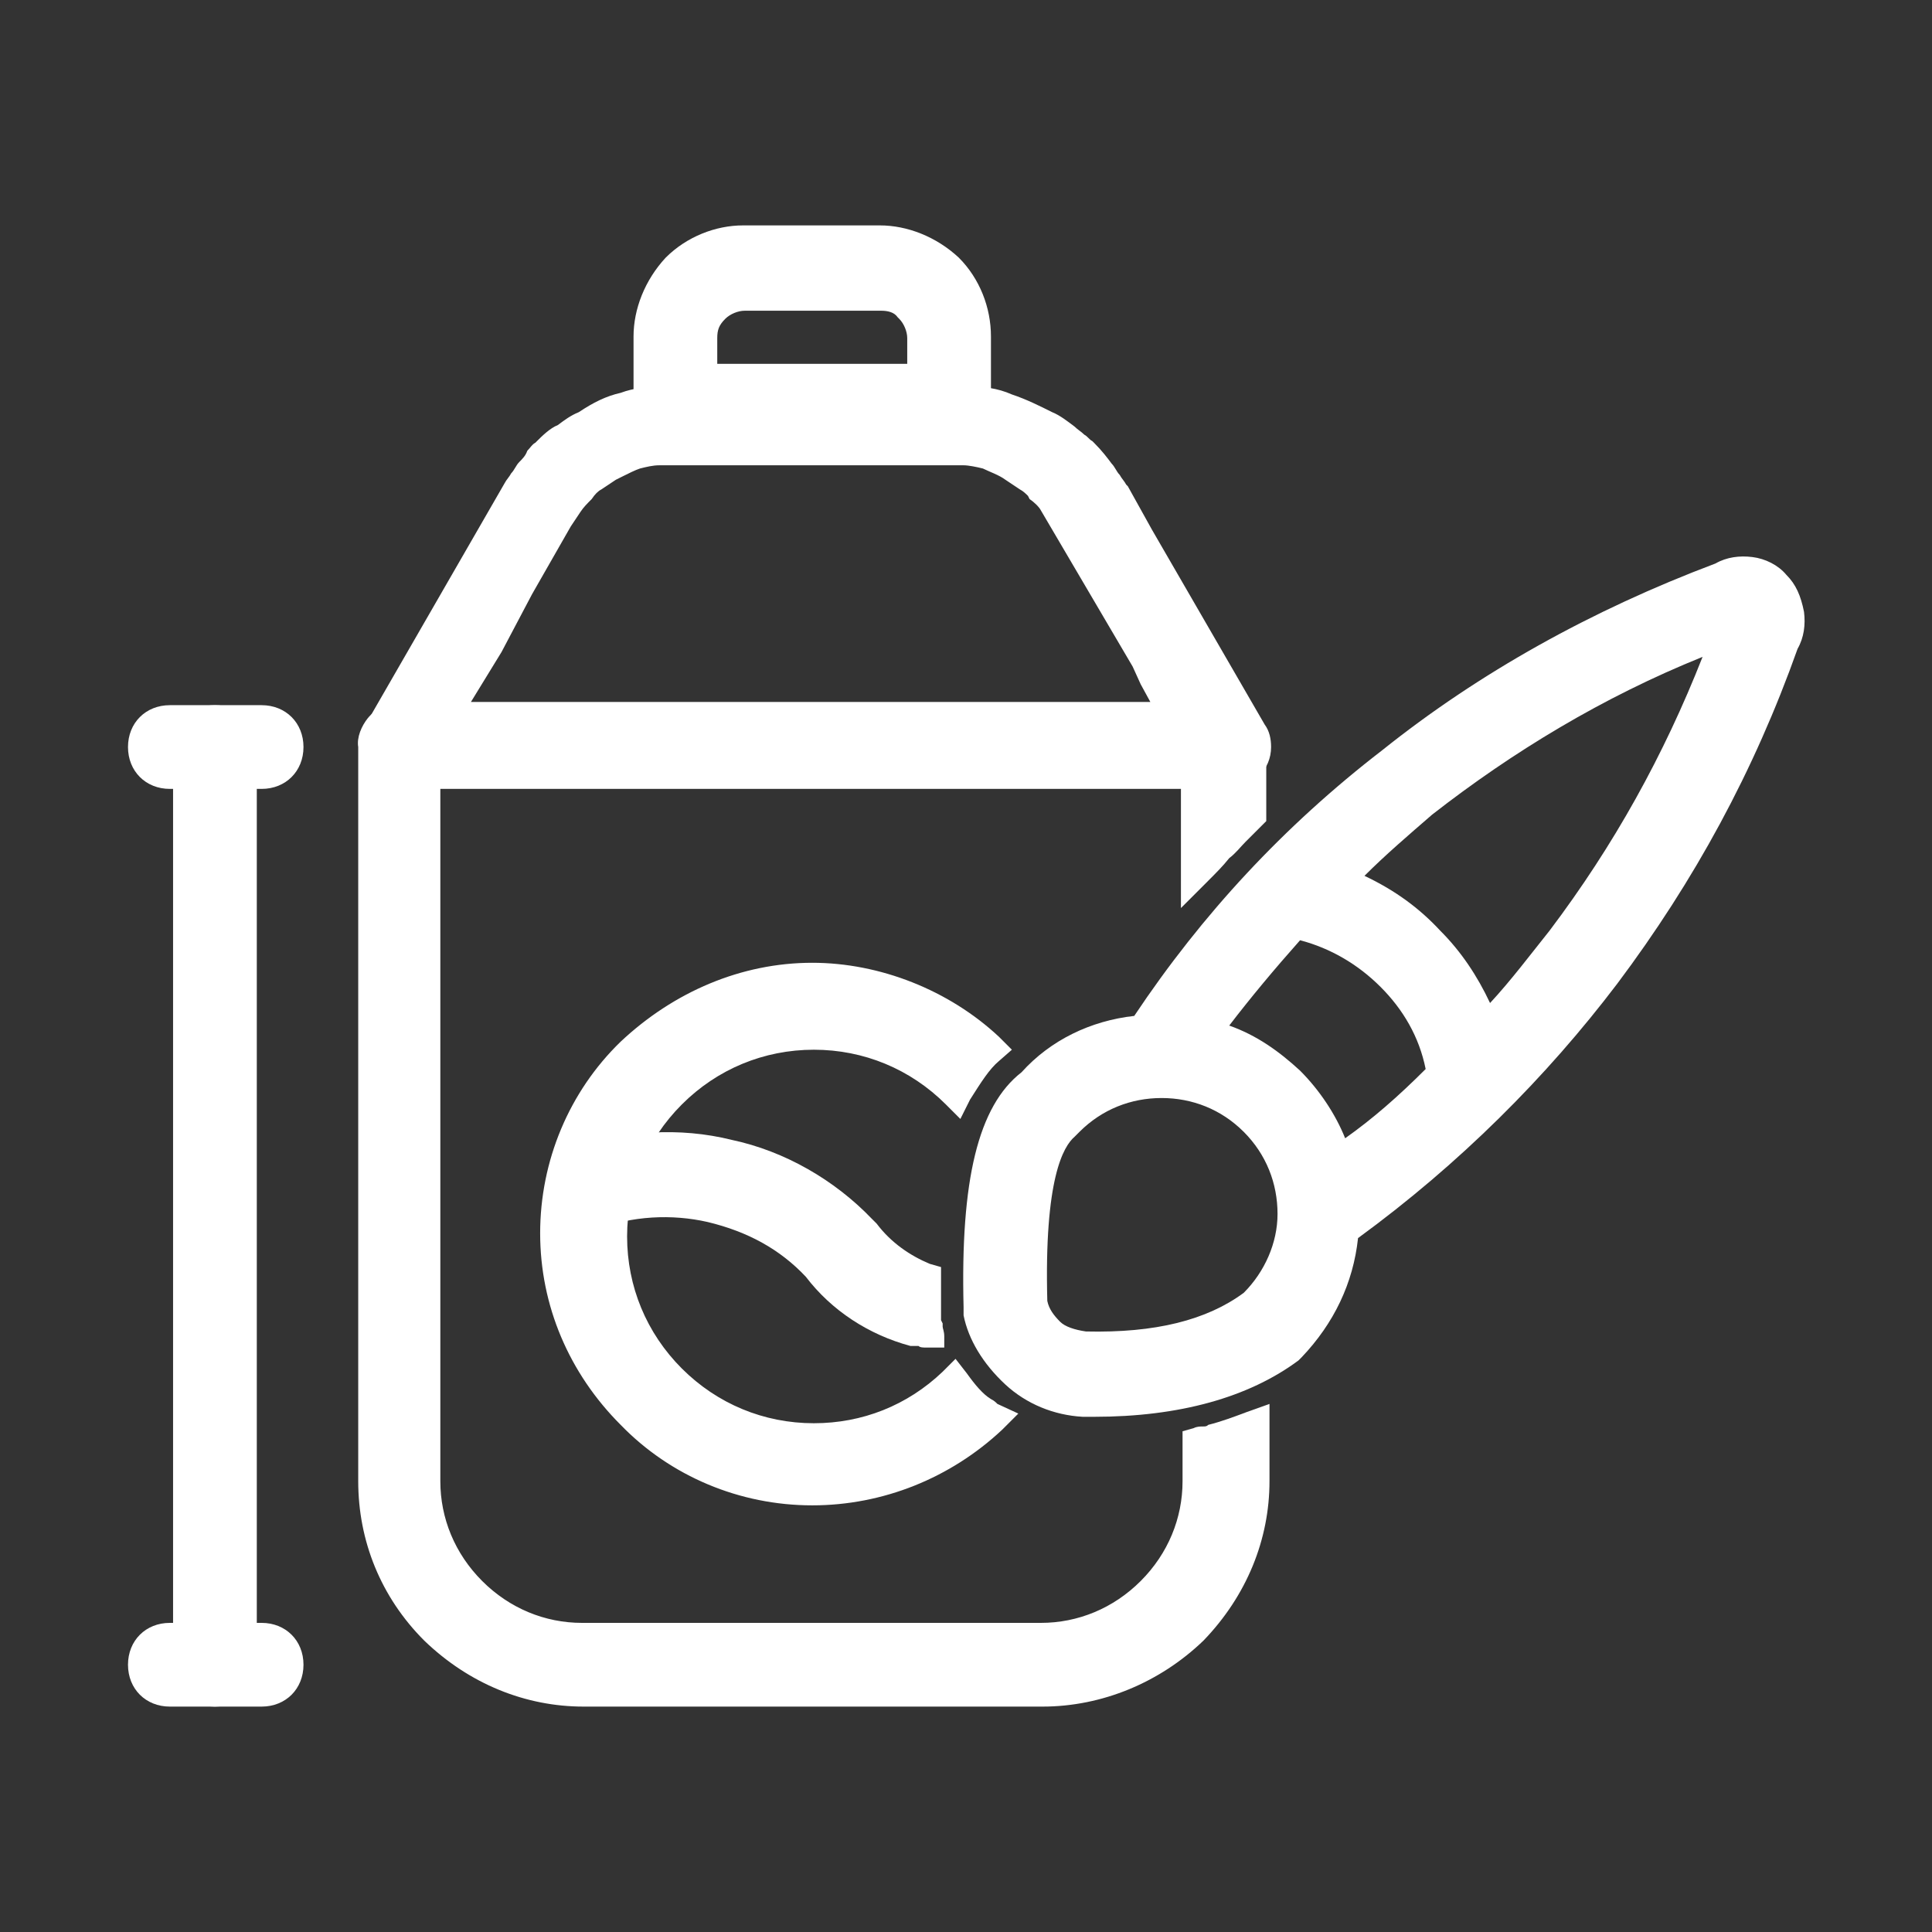
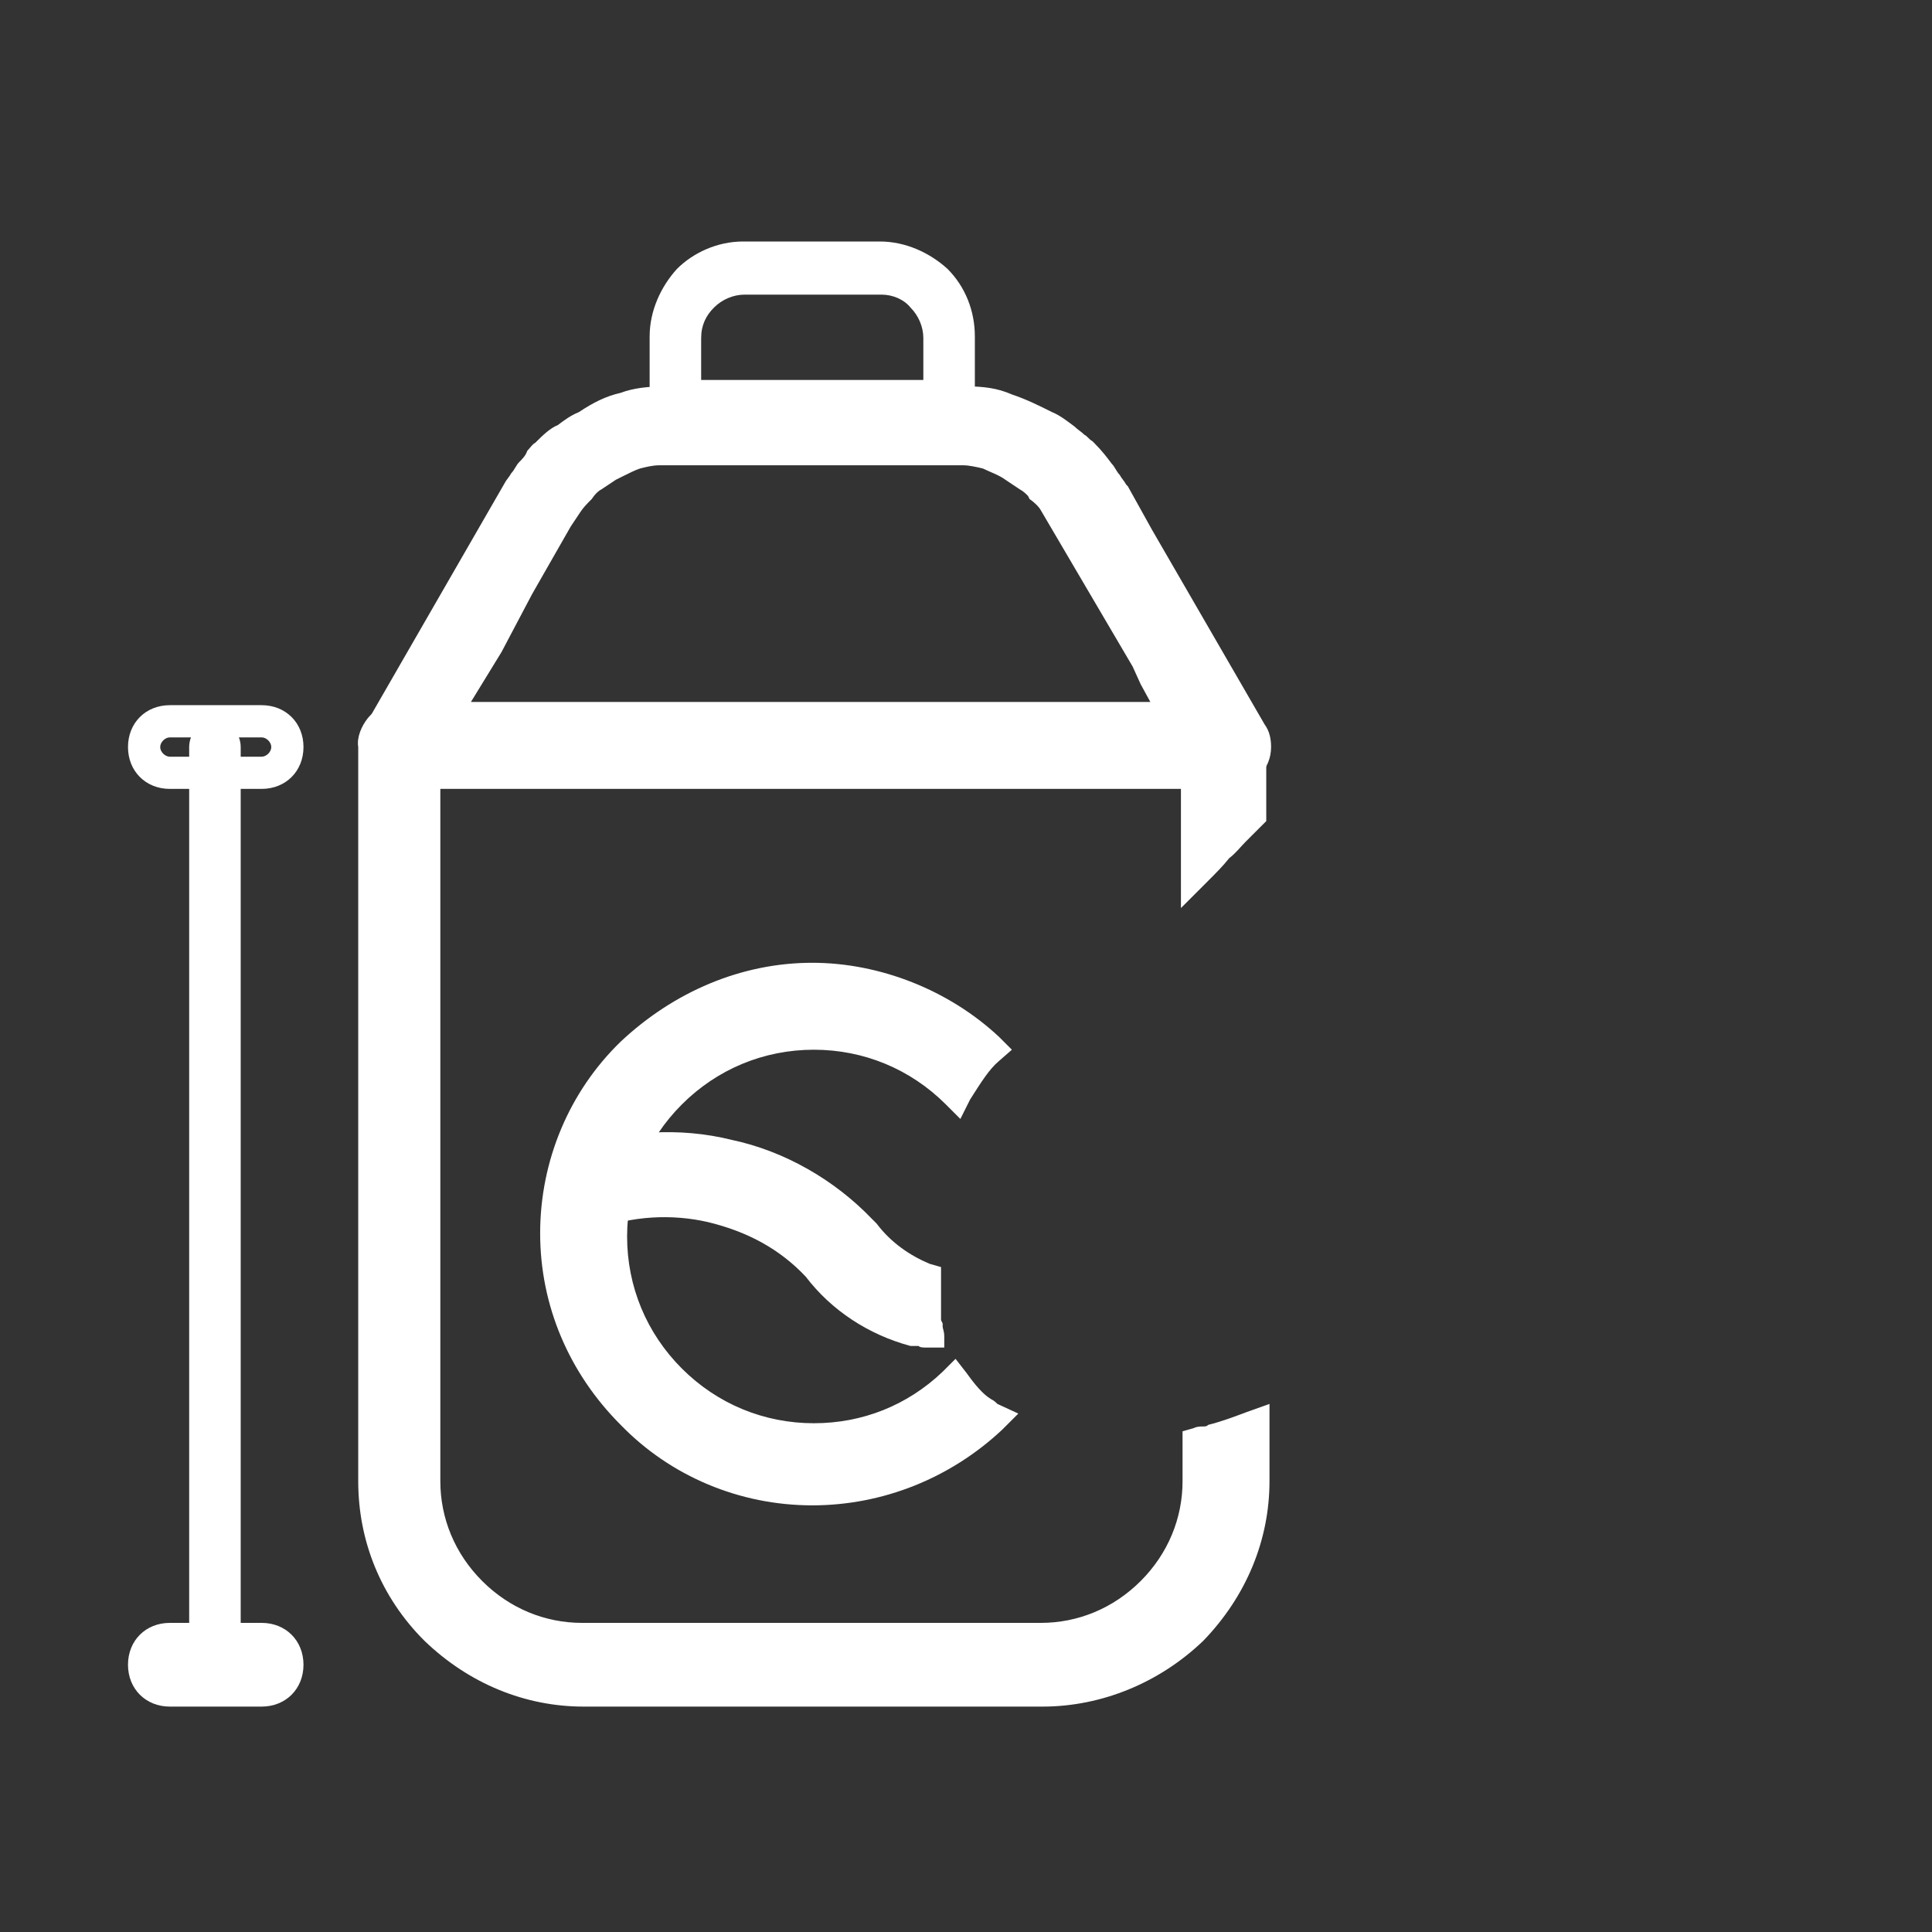
<svg xmlns="http://www.w3.org/2000/svg" id="Layer_1" x="0px" y="0px" viewBox="0 0 240 240" style="enable-background:new 0 0 240 240;" xml:space="preserve">
  <rect x="0" y="0" width="240" height="240" fill="#333333" stroke="none" />
  <style type="text/css">	.st0{fill:#FFFFFF;}</style>
  <g>
    <g>
      <path class="st0" d="M49.7,89.6h102.4c1.8,0,3.2,1.4,3.2,3.2v8.6c-1.4,1.4-2.6,2.8-4,4.2c-0.8,1-1.6,1.8-2.6,2.8V96h-96v88   c0,5.4,2.2,10.2,5.8,13.8c3.6,3.6,8.4,5.8,13.8,5.8h57c5.4,0,10.2-2.2,13.8-5.8s5.8-8.4,5.8-13.8v-4.8c0.6-0.2,1.2-0.2,1.8-0.4   c1.6-0.4,3.2-1,4.8-1.6v6.8c0,7.2-3,13.6-7.6,18.4c-4.8,4.8-11.2,7.6-18.4,7.6h-57c-7.2,0-13.6-3-18.4-7.6   c-4.8-4.8-7.6-11.2-7.6-18.4V92.8C46.3,91,47.9,89.6,49.7,89.6L49.7,89.6z" />
      <path class="st0" d="M129.5,212h-57c-7.2,0-14.2-2.8-19.8-8.2c-5.4-5.4-8.2-12.4-8.2-19.8V92.8c-0.2-1.2,0.4-2.6,1.2-3.6   c1-1.2,2.4-1.8,4-1.8h102.4c3,0,5.2,2.2,5.2,5.2v9.4l-0.6,0.6c-0.6,0.6-1.4,1.4-2,2s-1.2,1.4-2,2c-0.8,1-1.6,1.8-2.6,2.8l-3.4,3.4   V98h-92v86c0,4.6,1.8,9,5.2,12.4c3.4,3.4,7.8,5.2,12.4,5.2h57c4.6,0,9-1.8,12.4-5.2s5.2-7.8,5.2-12.4v-6.2l1.4-0.4   c0.4-0.2,0.8-0.2,1.2-0.2c0.2,0,0.4,0,0.6-0.2c1.6-0.4,3.2-1,4.8-1.6l2.8-1v9.6c0,7.2-2.8,14.2-8.2,19.8   C144.1,209,136.9,212,129.5,212z M49.7,91.6c-0.4,0-0.8,0.2-1,0.4c-0.2,0.2-0.2,0.4-0.2,0.6v0.2V184c0,6.6,2.4,12.4,7,17   c4.8,4.6,10.8,7,17,7h57c6.6,0,12.4-2.4,17-7c4.6-4.8,7-10.8,7-17v-4c-0.8,0.2-1.6,0.4-2.4,0.6h-0.2v3.4c0,5.6-2.2,11-6.4,15.2   s-9.6,6.4-15.2,6.4h-57c-5.6,0-11-2.2-15.2-6.4s-6.4-9.6-6.4-15.2V94h100v9.4c0.4-0.4,0.8-0.8,1.2-1.2c0.4-0.6,1-1,1.4-1.6v-7.8   c0-0.6-0.6-1.2-1.2-1.2C152.1,91.6,49.7,91.6,49.7,91.6z" />
    </g>
    <g>
      <path class="st0" d="M55.3,89.2h20h25.6h25.6h20l-0.2-0.2l-2.8-4.8l-1-2.2l-3.4-5.8l-3.8-6.6l-3.2-5.4c-0.4-0.6-0.8-1.2-1.2-1.8   s-1-1.2-1.6-1.8c-0.4-0.6-1-1-1.6-1.4s-1.2-0.8-1.8-1.2c-1-0.6-2.2-1.2-3.4-1.6c-1-0.2-2-0.4-3-0.4h-9.4h-9.4h-9.4h-9.4   c-1,0-2,0.2-3,0.4c-1.2,0.4-2.2,1-3.4,1.6c-0.6,0.4-1.2,0.8-1.8,1.2c-0.6,0.4-1,0.8-1.6,1.4c-0.6,0.6-1,1-1.6,1.8   c-0.4,0.6-0.8,1.2-1.2,1.8l-3.2,5.4l-1.8,3.2l-1.8,3.4l-2,3.8l-2.4,4l-2.8,4.8V89.2z M75.3,95.8H49.7l0,0c-0.6,0-1.2-0.2-1.6-0.4   c-1.6-0.8-2-2.8-1.2-4.4l3-5.2l2.8-4.8l2.4-4l2.2-3.8l2-3.4l1.8-3.2l3.2-5.4c0.6-0.8,1.2-1.8,1.8-2.6c0.6-0.8,1.4-1.6,2-2.4   c0.6-0.6,1.4-1.4,2.2-1.8c0.8-0.6,1.6-1.2,2.4-1.6c1.6-1,3.2-1.8,4.8-2.2c1.6-0.6,3.4-0.8,5-0.8h9.4h9.4h9.4h9.4   c1.6,0,3.2,0.2,5,0.8c1.6,0.6,3.2,1.4,4.8,2.2c0.8,0.4,1.6,1,2.4,1.6c0.8,0.6,1.4,1.2,2.2,1.8c0.8,0.8,1.4,1.6,2,2.4   c0.6,0.8,1.2,1.8,1.8,2.6l3,5.4l3.8,6.6l3.4,5.8l1.2,2l2.8,4.8l2.8,5c0.4,0.6,0.6,1.2,0.6,1.8c0,1.8-1.4,3.2-3.2,3.2h-26.2h-25.6   H75.3z" />
      <path class="st0" d="M152.7,97.8h-103c-1.2,0-2-0.4-2.4-0.6c-2.6-1.2-3.4-4.4-2-7L62.7,60c0.2-0.4,0.6-0.8,0.8-1.2   c0.4-0.4,0.6-1,1-1.4s0.8-0.8,1-1.4c0.4-0.4,0.6-0.8,1-1l0.2-0.2c0.6-0.6,1.6-1.6,2.6-2c0.8-0.6,1.6-1.2,2.6-1.6   c1.8-1.2,3.4-2,5.2-2.4c1.6-0.6,3.4-0.8,5.6-0.8h37.4c2,0,3.8,0.2,5.6,1c1.8,0.6,3.4,1.4,5,2.2c1,0.4,2,1.2,2.8,1.8   c0.4,0.4,0.8,0.6,1.2,1c0.4,0.2,0.6,0.6,1,0.8l0.2,0.2c1,1,1.6,1.8,2.2,2.6c0.4,0.4,0.6,1,1,1.4c0.2,0.4,0.6,0.8,0.8,1.2l0.2,0.2   l3,5.4l14,24.2c0.6,0.8,0.8,1.8,0.8,2.8C157.9,95.6,155.7,97.8,152.7,97.8z M65.9,62.4L48.7,92c-0.2,0.4-0.2,1.4,0.4,1.6   c0.2,0.2,0.6,0.2,0.8,0.2h103c0.6,0,1.2-0.6,1.2-1.2c0-0.2,0-0.4-0.2-0.6l-7.2-12l-7.2-12.4l-3-5.4c-0.2-0.4-0.6-0.8-0.8-1.2   s-0.6-0.8-0.8-1.2c-0.6-0.8-1-1.4-1.8-2c-0.4-0.2-0.8-0.6-1-0.8c-0.4-0.2-0.6-0.6-1-0.8c-0.8-0.6-1.4-1-2-1.4   c-1.6-0.8-3.2-1.6-4.6-2.2c-1.4-0.4-2.8-0.6-4.2-0.6H82.5c-1.6,0-3.2,0.2-4.2,0.6h-0.2c-1.2,0.4-2.6,1-4.2,2   c-0.8,0.4-1.6,1-2.2,1.6l-0.4,0.2c-0.4,0.2-1.2,0.8-1.6,1.4c-0.4,0.4-0.6,0.8-1,1.2s-0.6,0.8-1,1c-0.2,0.4-0.6,0.8-0.8,1.2   C66.5,61.4,66.3,62,65.9,62.4z M151.3,91.2h-98v-3l5.4-9.2l3.8-7.2l1.8-3.2l3.2-5.4l1.2-1.8c0.8-1,1.2-1.4,1.8-2   c0.6-0.6,1.2-1.2,2-1.6l2-1.4l0.8-0.4c0.8-0.4,1.8-1,2.8-1.2h0.2c1-0.2,2.2-0.4,3.4-0.4h37.6c1.2,0,2.4,0.2,3.4,0.4h0.2   c1.6,0.6,3,1.2,3.8,1.8l1.8,1.2c0.6,0.4,1.4,1,2,1.8c0.6,0.6,1.2,1.2,1.8,2l1.2,1.8l10.6,18l1,2.2l2.6,4.6L151.3,91.2z M58.5,87.2   h84.4l-1.2-2.2l-1-2.2l-11.4-19.4c-0.2-0.4-0.8-1-1.4-1.4l-0.2-0.4c-0.2-0.2-0.6-0.6-1-0.8l-1.8-1.2c-0.8-0.6-2-1-2.8-1.4   c-0.8-0.2-1.8-0.4-2.4-0.4H81.9c-0.8,0-1.6,0.2-2.4,0.4c-0.6,0.2-1.4,0.6-2.2,1l-0.8,0.4l-1.8,1.2c-0.4,0.2-0.8,0.6-1.2,1.2   c-0.6,0.6-1,1-1.4,1.6l-1.2,1.8l-4.8,8.4L62.3,81L58.5,87.2z" />
    </g>
    <g>
      <path class="st0" d="M92.3,30h17c3.2,0,6.2,1.4,8.4,3.4c2.2,2.2,3.4,5.2,3.4,8.4v8.6v3.2h-3H83.9h-3.2v-3.2v-8.6   c0-3.2,1.4-6.2,3.4-8.4C86.1,31.4,89.1,30,92.3,30L92.3,30z M109.5,36.6h-17c-1.4,0-2.8,0.6-3.8,1.6s-1.6,2.2-1.6,3.8v5.2h27.6V42   c0-1.4-0.6-2.8-1.6-3.8C112.3,37.2,110.9,36.6,109.5,36.6L109.5,36.6z" />
-       <path class="st0" d="M123.1,55.6H78.7V41.8c0-3.4,1.4-7,4-9.8c2.6-2.6,6.2-4,9.6-4h17c3.4,0,7,1.4,9.8,4c2.6,2.6,4,6.2,4,9.8V55.6   z M82.7,51.6h36.4v-9.8c0-2.6-1-5.2-2.8-7c-2-1.8-4.6-2.8-7-2.8h-17c-2.4,0-5,1-6.8,2.8c-1.8,2-2.8,4.6-2.8,7   C82.7,41.8,82.7,51.6,82.7,51.6z M116.7,49.2H85.1V42c0-2,0.8-3.8,2.2-5.2c1.4-1.4,3.2-2.2,5.2-2.2h17c2,0,4,0.8,5,2.2   c1.4,1.4,2.2,3.2,2.2,5.2C116.7,42,116.7,49.2,116.7,49.2z M89.1,45.2h23.6V42c0-0.8-0.4-1.8-1-2.4l-0.2-0.2   c-0.4-0.6-1.2-0.8-2-0.8h-17c-0.8,0-1.8,0.4-2.4,1c-0.8,0.8-1,1.4-1,2.4V45.2z" />
    </g>
    <g>
      <path class="st0" d="M100.9,121.6c8.4,0,16.2,3.4,21.8,8.6c-1.6,1.4-2.8,3.2-4,5.4l0,0c-4.6-4.6-10.8-7.4-17.8-7.4   s-13.2,2.8-17.8,7.4c-4.6,4.6-7.4,10.8-7.4,17.8s2.8,13.2,7.4,17.8s10.8,7.4,17.8,7.4c6.8,0,12.8-2.6,17.4-7   c1,1.4,2.2,2.8,3.6,3.8c0.4,0.2,0.6,0.6,1,0.8c-5.6,5.4-13.4,8.8-22,8.8c-8.8,0-16.8-3.6-22.4-9.4c-5.8-5.8-9.4-13.6-9.4-22.4   c0-8.8,3.6-16.8,9.4-22.4C84.3,125.2,92.1,121.6,100.9,121.6L100.9,121.6z" />
      <path class="st0" d="M100.9,187c-9,0-17.6-3.6-23.8-10c-6.4-6.4-10-14.8-10-23.8s3.6-17.6,10-23.8c6.6-6.2,15-9.8,23.8-9.8   c8.4,0,17,3.4,23.2,9.2l1.6,1.6l-1.6,1.4c-1.2,1-2.2,2.6-3.6,4.8l-1.2,2.4l-1.8-1.8c-4.4-4.4-10.2-6.8-16.4-6.8s-12,2.4-16.4,6.8   s-6.8,10.2-6.8,16.4s2.4,12,6.8,16.4s10.2,6.8,16.4,6.8c6,0,11.6-2.2,16-6.4l1.6-1.6l1.4,1.8c1,1.4,2,2.6,3,3.2   c0.4,0.2,0.6,0.4,0.8,0.6l2.6,1.2l-2,2C118.1,183.6,109.7,187,100.9,187z M100.9,123.6c-7.8,0-15.2,3-21,8.6   c-5.6,5.4-8.8,13-8.8,21c0,7.8,3.2,15.4,8.8,21c5.4,5.6,13,8.8,21,8.8c7,0,13.6-2.4,18.8-6.8c-0.6-0.6-1.2-1.2-1.8-1.8   c-4.8,4-10.8,6-17.2,6c-7.2,0-14-2.8-19.2-8s-8-12-8-19.2s2.8-14,8-19.2s12-8,19.2-8c6.4,0,12.4,2.2,17.4,6.2   c0.4-0.8,1-1.4,1.6-2.2C114.5,126,107.7,123.6,100.9,123.6z" />
    </g>
    <g>
      <path class="st0" d="M71.5,144.4c6.2-2.2,12.8-2.6,18.8-1.2c6.2,1.4,12,4.6,16.4,9.2l0.2,0.2l0.2,0.2c2,2.6,4.6,4.6,7.6,5.6   c0,1.4,0,2.6,0,4c0,0.6,0,1.2,0.2,1.8v0.2c0,0.4,0.2,0.6,0.2,1c-0.4,0-0.8-0.2-1.4-0.2c-4.6-1.2-9-4-12-8   c-3.6-3.8-8.2-6.2-13.2-7.4s-10.2-0.8-15.2,1L71.5,144.4z" />
      <path class="st0" d="M117.1,167.4h-2c-0.4,0-0.8,0-1-0.2c-0.2,0-0.2,0-0.4,0h-0.6c-5.2-1.4-9.8-4.4-13-8.6   c-3.2-3.4-7.2-5.6-12.2-6.8c-4.4-1-9.4-0.8-14,1l-2,0.8l-2.8-10.2l1.8-0.6c6.4-2.4,13.6-2.8,20-1.2c6.6,1.4,12.8,5,17.4,9.8   l0.6,0.6c1.8,2.4,4.2,4,6.6,5l1.4,0.4v5.4c0,0.4,0,0.8,0,1.2l0.2,0.4v0.4c0,0.2,0.2,0.6,0.2,1.2v1.4H117.1z M82.7,147.2   c2.2,0,4.2,0.2,6.2,0.8c5.6,1.4,10.4,4,14.2,8l0.2,0.2c2.4,3,5.6,5.6,9.4,6.8c0-0.2,0-0.2,0-0.4V160c-2.6-1.2-5.2-3.2-7.2-5.6   l-0.4-0.4c-4-4.2-9.6-7.4-15.4-8.6c-5-1.2-10.6-1-16,0.6l0.8,2.6C77.3,147.6,80.1,147.2,82.7,147.2z" />
    </g>
    <g>
      <path class="st0" d="M23.5,92.8c0-1.8,1.4-3.2,3.2-3.2s3.2,1.4,3.2,3.2v114c0,1.8-1.4,3.2-3.2,3.2s-3.2-1.4-3.2-3.2   C23.5,206.8,23.5,92.8,23.5,92.8z" />
-       <path class="st0" d="M26.7,212c-3,0-5.2-2.2-5.2-5.2v-114c0-3,2.2-5.2,5.2-5.2s5.2,2.2,5.2,5.2v114C31.9,209.8,29.7,212,26.7,212z    M26.7,91.6c-0.6,0-1.2,0.6-1.2,1.2v114c0,0.6,0.6,1.2,1.2,1.2c0.6,0,1.2-0.6,1.2-1.2v-114C27.9,92.2,27.3,91.6,26.7,91.6z" />
    </g>
    <g>
-       <path class="st0" d="M21.1,96c-1.8,0-3.2-1.4-3.2-3.2c0-1.8,1.4-3.2,3.2-3.2h11.4c1.8,0,3.2,1.4,3.2,3.2c0,1.8-1.4,3.2-3.2,3.2   H21.1z" />
      <path class="st0" d="M32.5,98H21.1c-3,0-5.2-2.2-5.2-5.2s2.2-5.2,5.2-5.2h11.4c3,0,5.2,2.2,5.2,5.2S35.5,98,32.5,98z M21.1,91.6   c-0.6,0-1.2,0.6-1.2,1.2s0.6,1.2,1.2,1.2h11.4c0.6,0,1.2-0.6,1.2-1.2s-0.6-1.2-1.2-1.2H21.1z" />
    </g>
    <g>
      <path class="st0" d="M21.1,210c-1.8,0-3.2-1.4-3.2-3.2s1.4-3.2,3.2-3.2h11.4c1.8,0,3.2,1.4,3.2,3.2s-1.4,3.2-3.2,3.2H21.1z" />
      <path class="st0" d="M32.5,212H21.1c-3,0-5.2-2.2-5.2-5.2s2.2-5.2,5.2-5.2h11.4c3,0,5.2,2.2,5.2,5.2S35.5,212,32.5,212z    M21.1,205.6c-0.6,0-1.2,0.6-1.2,1.2s0.6,1.2,1.2,1.2h11.4c0.6,0,1.2-0.6,1.2-1.2s-0.6-1.2-1.2-1.2H21.1z" />
    </g>
    <g>
-       <path class="st0" d="M155.7,162.2c3.2-3.2,4.8-7.4,4.8-11.4c0-4.2-1.6-8.4-4.8-11.6c-3.2-3.2-7.4-4.8-11.6-4.8s-8.4,1.6-11.6,4.8   l-0.2,0.2l-0.2,0.2c-3.2,2.4-4.6,9.8-4.2,22.2c0.4,1.6,1.2,2.8,2.4,3.8s2.8,1.6,4.4,1.8l0,0C143.9,167.6,150.9,165.8,155.7,162.2   L155.7,162.2z M165.9,109.4c4.4,1.6,8.4,4,11.6,7.4c3.2,3.2,5.6,7.2,7,11.4c3.4-3.6,6.6-7.6,9.6-11.4   c8.8-11.6,15.8-24.4,20.8-38.8c-13.8,5.2-26.8,12.4-38.2,21.6C173.1,102.6,169.5,105.8,165.9,109.4L165.9,109.4z M179.3,133.6   c-0.8-4.8-3-9-6.4-12.4c-3.2-3.2-7.4-5.6-12.2-6.6c-4,4.4-7.6,9-11.2,13.8c3.8,1,7.6,3,10.6,6s5,6.6,6,10.2   C170.9,141.4,175.1,137.6,179.3,133.6L179.3,133.6z M142.1,128c8.4-12.8,18.8-24,30.8-33.4c12.2-9.8,26-17.4,41-23   c1-0.6,2.2-0.8,3.4-0.6c1.2,0.2,2.4,0.8,3.2,1.6l0,0c1,1,1.4,2,1.6,3.4c0.2,1.2,0,2.4-0.6,3.6c-5.4,15.2-12.8,28.8-22.2,41.2   c-9,12-20,22.6-32.6,31.8c-0.4,5.4-2.6,10.4-6.6,14.6l0,0l-0.2,0.2c-6,4.6-14.6,6.8-25.4,6.6l0,0c-3.2-0.2-6-1.4-8.2-3.4   s-4-4.6-4.6-7.6v-0.2v-0.4c-0.4-14.6,1.6-24,6.6-27.8C131.9,130.6,136.9,128.4,142.1,128L142.1,128z" />
-       <path class="st0" d="M135.9,176c-0.4,0-1,0-1.4,0c-3.6-0.2-7-1.6-9.6-4c-2.8-2.6-4.6-5.6-5.2-8.6V163v-0.6   c-0.4-15.8,1.8-25,7.2-29.2c3.6-4,8.6-6.4,14-7c8.4-12.6,18.6-23.6,30.8-33c12-9.6,26-17.4,41.4-23.2c1.4-0.8,3-1,4.6-0.8   s3.2,1,4.2,2.2c1.2,1.2,1.8,2.6,2.2,4.6c0.2,1.6,0,3.2-0.8,4.6c-5.4,15.2-12.8,28.8-22.4,41.6c-8.8,11.6-19.6,22.4-32.2,31.6   c-0.6,5.6-3,10.6-7,14.8l-0.4,0.4C155.1,173.6,146.5,176,135.9,176z M216.5,73c-0.6,0-1,0.2-1.4,0.4l-0.4,0.2   c-15.2,5.6-28.8,13.2-40.4,22.6c-12,9.4-22.2,20.4-30.4,33l-0.6,0.8h-1c-5,0.4-9.4,2.4-12.4,6l-0.2,0.2c-4.2,3.2-6.2,12-5.8,26.2   v0.4c0.6,2.8,2.4,5,4,6.4c1.8,1.8,4.4,2.8,7,2.8c10.2,0.2,18.4-1.8,24-6.2v-0.2c3.6-3.8,5.6-8.2,6-13.4v-1l0.8-0.6   c12.6-9.2,23.6-19.8,32.2-31.4c9.4-12.4,16.6-25.8,22-40.6v-0.2c0.4-0.8,0.6-1.6,0.4-2.4c-0.2-1.2-0.4-1.6-1-2.4   c-0.6-0.6-1.4-1-2.2-1C216.7,73,216.5,73,216.5,73z M136.1,169.4c-0.4,0-1,0-1.4,0h-0.2c-2-0.2-4-1-5.4-2.2   c-1.6-1.4-2.6-2.8-3-4.8V162c-0.4-13.2,1.2-20.8,4.8-23.8l0.4-0.4c3.4-3.4,8-5.4,13-5.4s9.6,2,13,5.4s5.4,8,5.4,13   c0,4.8-2,9.4-5.4,12.8l-0.2,0.2C151.9,167.6,144.9,169.4,136.1,169.4z M134.9,165.4c8.6,0.2,15-1.4,19.6-4.8   c2.6-2.6,4.2-6.2,4.2-9.8c0-3.8-1.4-7.4-4.2-10.2s-6.4-4.2-10.2-4.2s-7.4,1.4-10.2,4.2l-0.6,0.6c-1.4,1.2-3.8,5.2-3.4,20.4   c0.2,1,0.8,1.8,1.6,2.6C132.3,164.8,133.5,165.2,134.9,165.4z M164.9,147.8l-0.8-2.6c-1-3.4-2.8-6.6-5.4-9.4   c-2.6-2.6-6-4.6-9.6-5.4l-3-0.8l1.8-2.4c3.2-4.2,7-9.2,11.4-14l0.8-0.8l1.2,0.2c5,1,9.6,3.6,13.2,7.2c3.8,3.8,6,8.2,7,13.4l0.2,1   l-0.8,0.8c-4.6,4.4-8.8,8-13.4,11.2L164.9,147.8z M152.7,127.4c3.4,1.2,6.2,3.2,8.8,5.6c2.4,2.4,4.4,5.4,5.6,8.4   c3.4-2.4,6.6-5.2,10-8.6c-0.8-4-2.8-7.4-5.6-10.2c-2.8-2.8-6.2-4.8-10-5.8C158.3,120.4,155.3,124,152.7,127.4z M183.7,132l-1-3.2   c-1.4-4-3.6-7.6-6.6-10.6c-2.8-3-6.4-5.4-10.8-7l-3-1l2.2-2.2c3.2-3.2,6.8-6.6,11-10c11.4-9.2,24.4-16.4,38.8-22l4-1.6l-1.4,4   c-5,14.4-11.8,27.2-21,39.4c-3,3.8-6.4,8-9.8,11.6L183.7,132z M169.5,108.8c3.8,1.8,6.8,4,9.4,6.8c2.6,2.6,4.6,5.6,6.2,9   c2.6-2.8,5-6,7.4-9c8-10.6,14.2-21.8,19-34c-12.4,5-23.6,11.8-33.6,19.6C174.9,103.8,172.1,106.2,169.5,108.8z" />
-     </g>
+       </g>
  </g>
</svg>